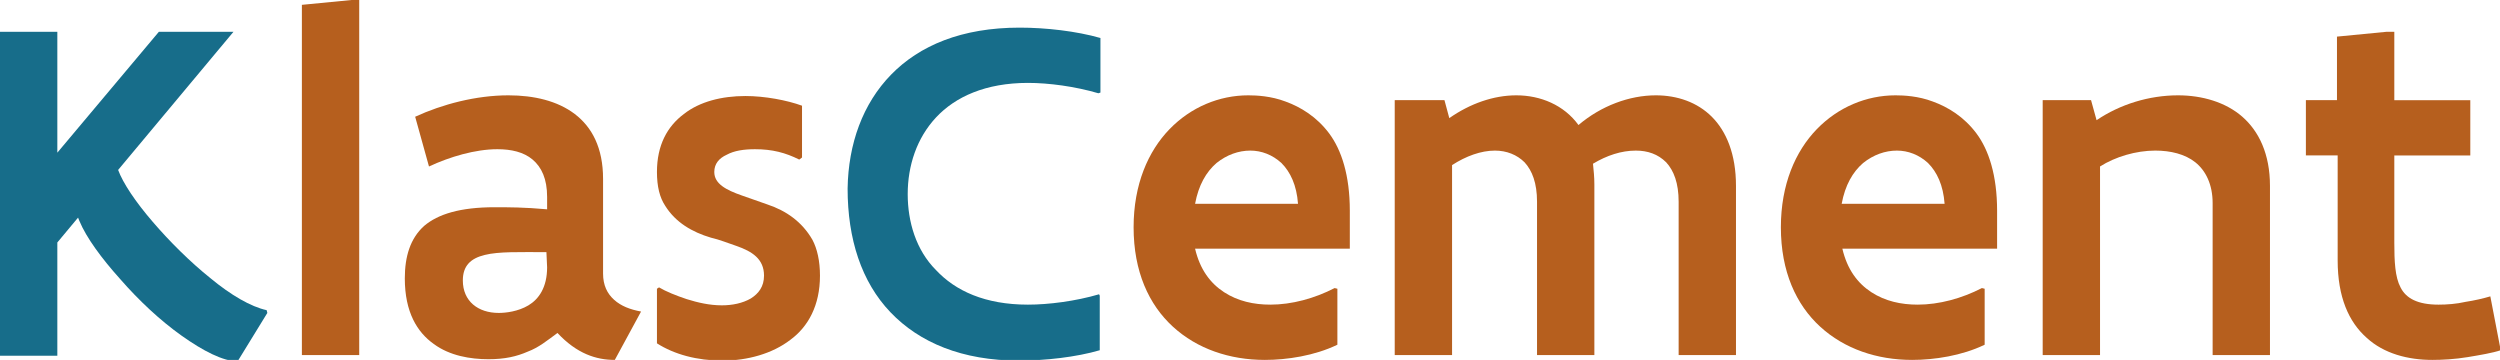
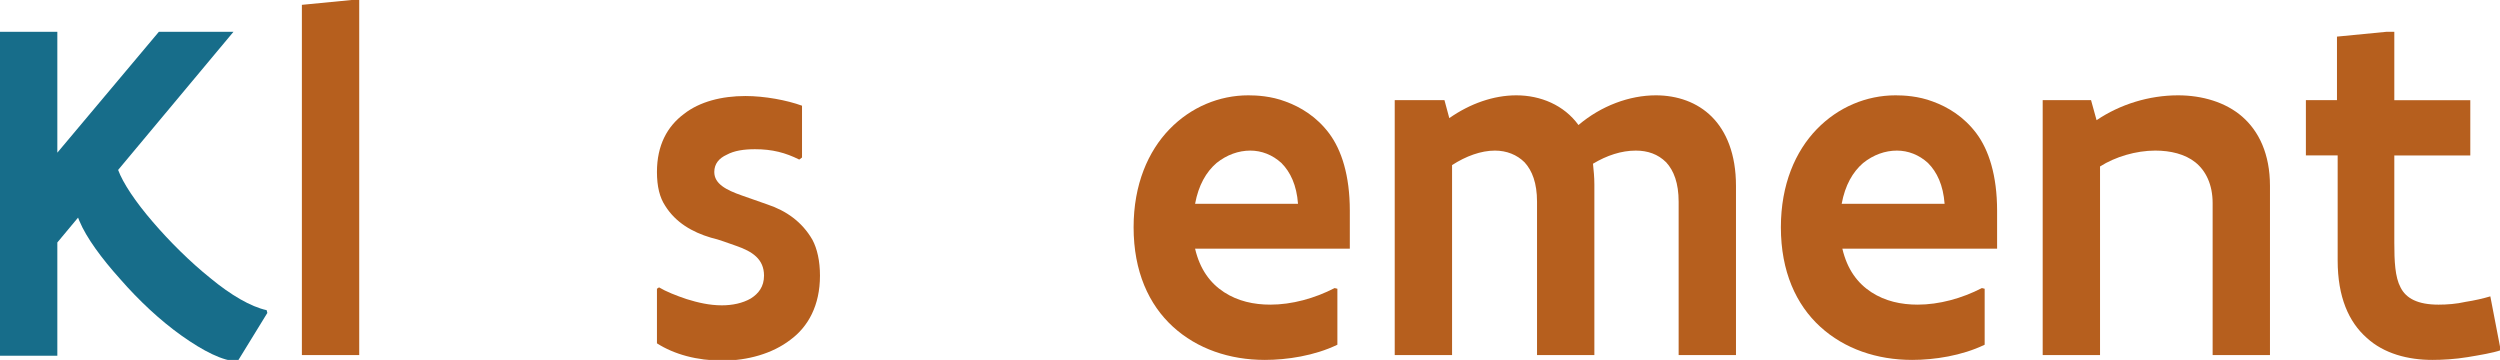
<svg xmlns="http://www.w3.org/2000/svg" version="1.0" x="0px" y="0px" viewBox="0 0 361.9 52.1" style="enable-background:new 0 0 361.9 52.1;" xml:space="preserve">
  <style type="text/css">
	.st0{fill:#176D8A;}
	.st1{fill:#B65F1E;}
</style>
  <path class="st0" d="M11.3,31.5l-3,3.6v16.4H0V4.6h8.3v17.5L23,4.6h10.8l-16.7,20c0.7,1.9,2.5,4.6,5,7.5c2.4,2.8,5.4,5.8,8.4,8.2  c2.9,2.4,5.8,4.1,8.1,4.6l0.1,0.4l-4.3,7c-2.1,0-5-1.5-8.1-3.7s-6.2-5.1-8.9-8.2c-2.7-3-4.9-6-5.9-8.4L11.3,31.5z" />
  <path class="st1" d="M50.9,0H52v51.4h-8.3V0.7L50.9,0z" />
-   <path class="st1" d="M89,52.1c-2.7,0-5.5-0.9-8.3-3.9c-1.5,1.1-2.7,2.1-4.3,2.7c-1.6,0.7-3.3,1.1-5.7,1.1c-2.6,0-5.6-0.5-7.9-2.2  c-2.4-1.7-4.2-4.6-4.2-9.5c0-3.2,0.8-5.8,2.8-7.6c2-1.7,5.2-2.7,10.2-2.7c2,0,4.3,0,7.6,0.3v-1.8c0-2.6-0.8-4.3-2.1-5.4  C75.8,22,74,21.6,72,21.6c-3.2,0-6.9,1.1-9.9,2.5l-2-7.2c3.9-1.8,8.8-3.1,13.5-3.1c3.7,0,7.1,0.8,9.6,2.7s4.1,4.9,4.1,9.4v13.7  c0,1.7,0.6,2.9,1.6,3.8c1,0.9,2.3,1.4,3.9,1.7L89,52.1z M79.1,36.5c-3.9,0-6.9-0.1-8.9,0.4c-2.1,0.5-3.2,1.6-3.2,3.7  c0,3,2.2,4.7,5.2,4.7c1,0,2.8-0.2,4.3-1.1c1.5-0.9,2.7-2.6,2.7-5.5L79.1,36.5L79.1,36.5z" />
  <path class="st1" d="M95.1,41.8l0.3-0.2c1,0.6,2.5,1.2,4,1.7c1.6,0.5,3.3,0.9,5.1,0.9c1.5,0,3-0.3,4.2-1c1.1-0.7,1.9-1.7,1.9-3.3  c0-2.4-1.7-3.5-4-4.3c-1.2-0.4-2.4-0.9-3.7-1.2c-2.7-0.8-5.1-2.2-6.6-4.6c-0.8-1.2-1.2-2.8-1.2-4.9c0-3.9,1.5-6.6,3.9-8.4  c2.3-1.8,5.5-2.6,8.9-2.6c2.8,0,6,0.6,8.2,1.4v7.5l-0.4,0.3c-2-1-3.9-1.5-6.4-1.5c-1.6,0-3,0.2-4.1,0.8c-1.1,0.5-1.8,1.3-1.8,2.5  c0,1.7,1.7,2.6,4,3.4l3.7,1.3c2.7,0.9,5,2.5,6.5,5.1c0.7,1.3,1.1,3.1,1.1,5.2c0,4.3-1.7,7.4-4.3,9.3c-2.6,2-6.2,3-9.8,3  c-3.7,0-7-0.9-9.5-2.5C95.1,49.7,95.1,41.8,95.1,41.8z" />
-   <path class="st0" d="M159.2,42.8v7.9c-3.4,1-7.9,1.5-11.7,1.5c-8.2,0-14.4-2.6-18.6-7c-4.2-4.4-6.2-10.6-6.2-17.9  c0.1-6.5,2.2-12.3,6.3-16.5S139.2,4,147.6,4c3.8,0,8.2,0.5,11.7,1.5v7.9l-0.3,0.1c-3.4-1-7.2-1.5-10.2-1.5c-6.1,0-10.5,2-13.3,5  s-4.1,7-4.1,11.1c0,4,1.2,8.1,4.1,11c2.8,3,7.1,5,13.3,5c3,0,6.9-0.5,10.3-1.5L159.2,42.8z" />
  <path class="st1" d="M193.6,41.8v8.1c-3.3,1.6-7.3,2.2-10.5,2.2c-5.1,0-9.8-1.6-13.3-4.8s-5.7-8-5.7-14.4c0-6.2,2.1-11,5.2-14.2  c3.1-3.2,7.2-4.9,11.4-4.9c1.2,0,3.3,0.1,5.4,0.9c2.2,0.8,4.5,2.2,6.3,4.6s3,6.1,3,11.2V36H173c0.7,3,2.2,5,4.2,6.3s4.3,1.8,6.7,1.8  c3.1,0,6.4-0.9,9.3-2.4L193.6,41.8z M187.9,29.5c-0.2-2.7-1.1-4.6-2.4-5.9c-1.3-1.2-2.9-1.8-4.5-1.8c-1.7,0-3.4,0.6-4.9,1.8  c-1.5,1.3-2.6,3.2-3.1,5.9H187.9z" />
  <path class="st1" d="M202.1,14.5h7l0.7,2.6c3-2.1,6.4-3.3,9.7-3.3c3.5,0,6.9,1.4,9,4.3c3.3-2.8,7.4-4.3,11.2-4.3c3.1,0,6,1,8.1,3.1  s3.5,5.4,3.5,10v24.5H243V29.2c0-2.7-0.7-4.5-1.8-5.7c-1.2-1.2-2.7-1.7-4.4-1.7c-2.1,0-4.2,0.7-6.2,1.9c0.1,1,0.2,1.9,0.2,3v24.7  h-8.3V29.2c0-2.7-0.7-4.5-1.8-5.7c-1.1-1.1-2.6-1.7-4.3-1.7c-2,0-4.2,0.8-6.2,2.1v27.5h-8.3V14.5H202.1z" />
  <path class="st1" d="M287.3,41.8v8.1c-3.3,1.6-7.3,2.2-10.5,2.2c-5.1,0-9.8-1.6-13.3-4.8s-5.7-8-5.7-14.4c0-6.2,2.1-11,5.2-14.2  s7.2-4.9,11.4-4.9c1.2,0,3.3,0.1,5.4,0.9c2.2,0.8,4.5,2.2,6.3,4.6s3,6.1,3,11.2V36h-22.4c0.7,3,2.2,5,4.2,6.3s4.3,1.8,6.7,1.8  c3.1,0,6.4-0.9,9.3-2.4L287.3,41.8z M281.5,29.5c-0.2-2.7-1.1-4.6-2.4-5.9c-1.3-1.2-2.9-1.8-4.5-1.8c-1.7,0-3.4,0.6-4.9,1.8  c-1.5,1.3-2.6,3.2-3.1,5.9H281.5z" />
  <path class="st1" d="M295.7,14.5h7l0.8,2.9c3.4-2.3,7.6-3.6,11.8-3.6c3.5,0,6.9,1,9.3,3.1s4,5.4,4,10v24.5h-8.3v-22  c0-2.7-1-4.7-2.5-5.9c-1.5-1.2-3.6-1.7-5.8-1.7c-2.8,0-5.8,0.9-8,2.3v27.3h-8.3V14.5z" />
  <path class="st1" d="M333.7,14.5h4.6V5.3l7.2-0.7h1.1v9.9h11v8h-11v12.6c0,2.7,0.1,5,0.9,6.5c0.8,1.6,2.5,2.5,5.5,2.5  c1.2,0,2.6-0.1,3.9-0.4c1.3-0.2,2.6-0.5,3.6-0.8l1.5,7.8c-1.2,0.4-3,0.7-4.8,1s-3.7,0.4-5.1,0.4c-3.5,0-7-0.9-9.5-3.2  c-2.6-2.3-4.2-5.9-4.2-11.2V22.5h-4.6v-8H333.7z" />
</svg>